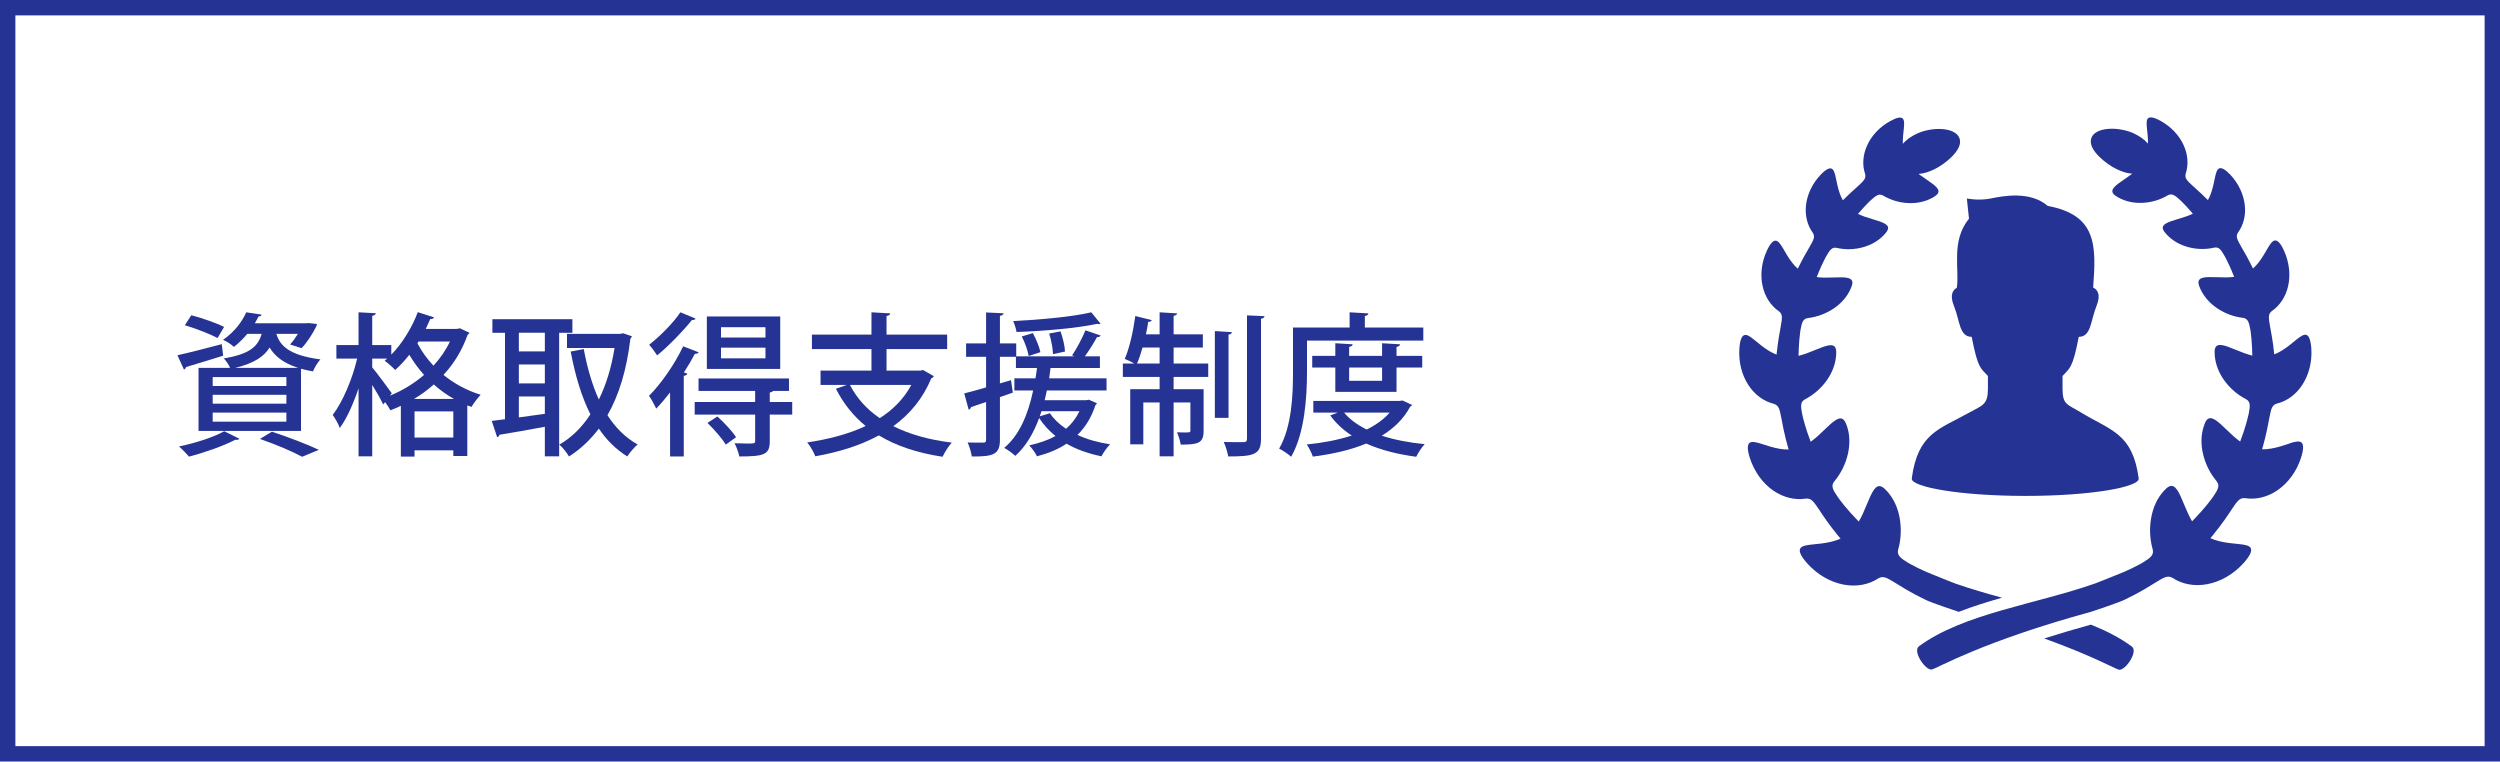
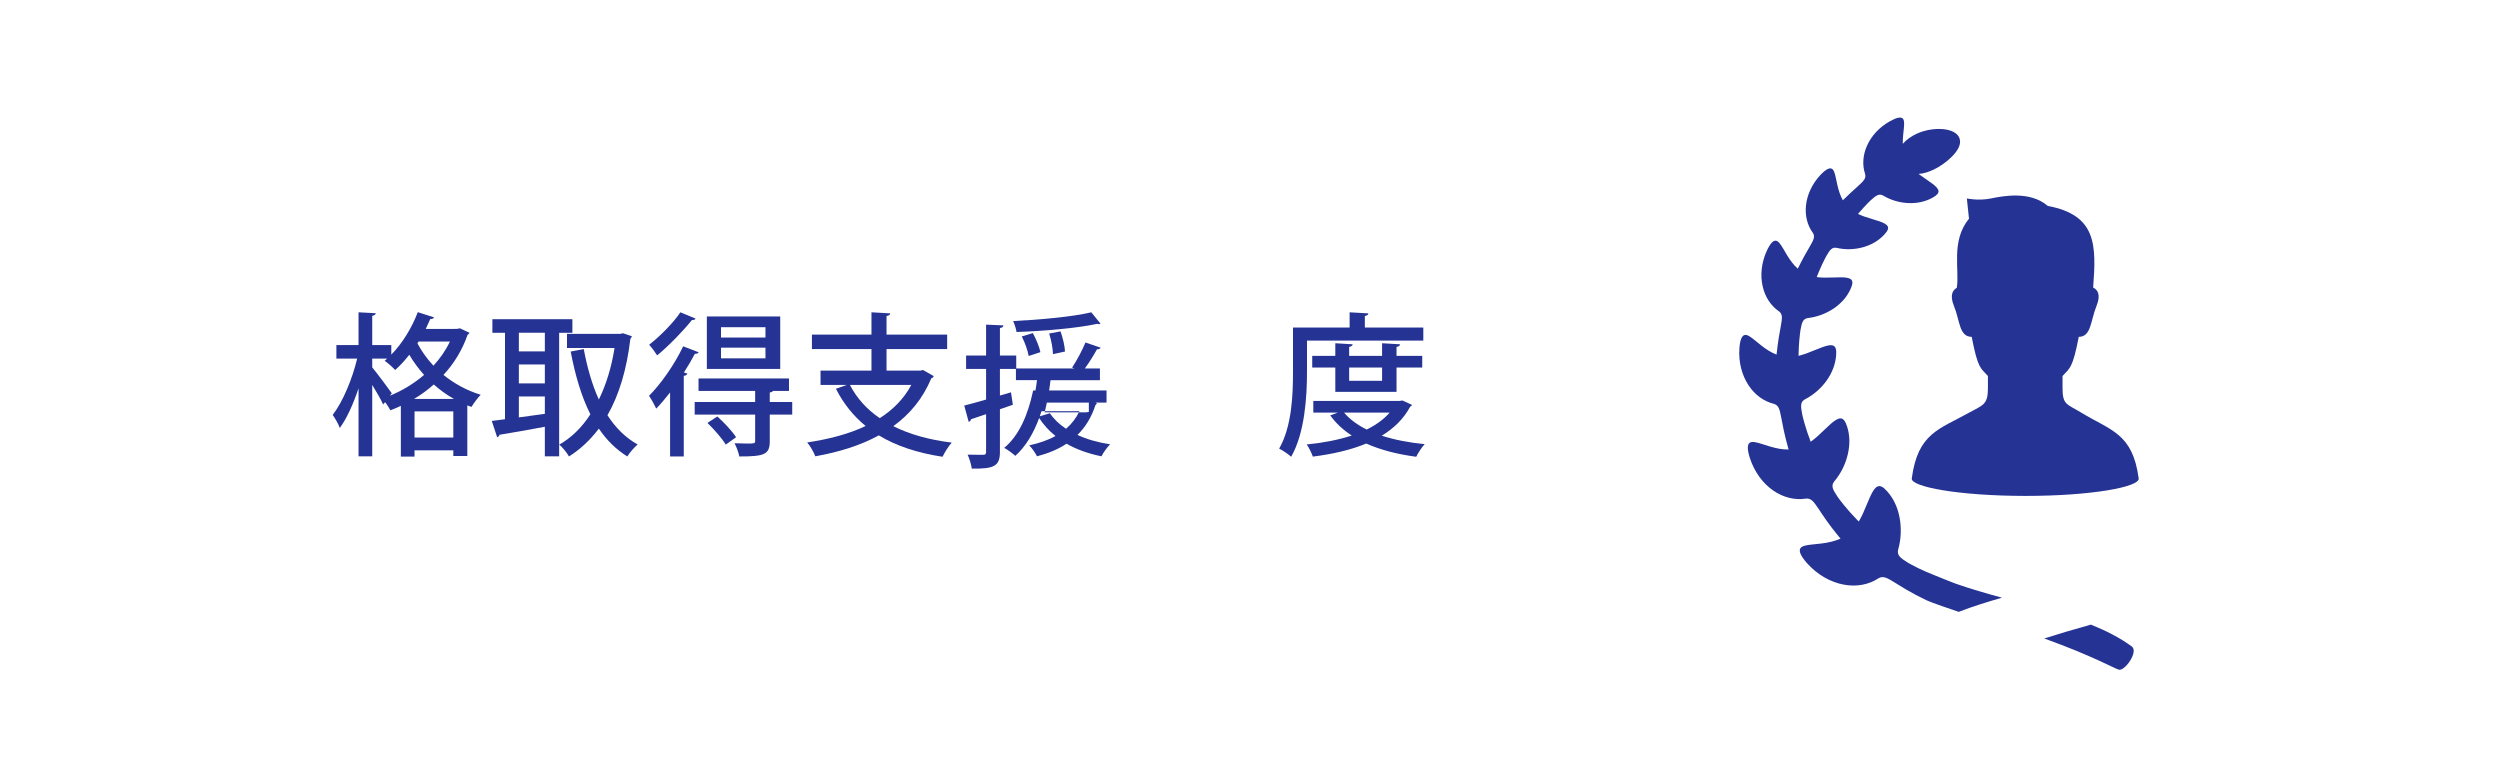
<svg xmlns="http://www.w3.org/2000/svg" id="_レイヤー_2" data-name="レイヤー 2" viewBox="0 0 325 99">
  <defs>
    <style> .cls-1 { fill: #253494; } </style>
  </defs>
  <g id="_文字等" data-name="文字等">
-     <path class="cls-1" d="M323,2v95H2V2h321M325,0H0v99h325V0h0Z" />
    <g>
-       <path class="cls-1" d="M23.07,46.18c1.48-.32,3.64-.88,5.76-1.44l.18,1.5c-1.78.56-3.62,1.12-4.84,1.48,0,.16-.12.26-.26.32l-.84-1.86ZM31.13,57.04c-.08.08-.18.14-.34.14-.06,0-.12,0-.18-.02-1.58.82-4.02,1.68-6.04,2.2-.3-.36-.92-1-1.3-1.32,2.04-.42,4.46-1.18,5.88-1.98l1.98.98ZM24.87,40.98c1.38.36,3.28,1.02,4.26,1.52l-.84,1.44c-.96-.5-2.84-1.24-4.26-1.66l.84-1.3ZM29.91,47.82c-.18-.42-.54-.96-.82-1.22,3.3-.56,4.46-1.52,4.92-3.2h-1.86c-.48.58-1.06,1.16-1.74,1.7-.34-.34-.98-.74-1.42-.92,1.5-1.02,2.5-2.4,3.02-3.58l2,.3c-.04.14-.16.24-.4.24-.14.28-.3.58-.48.88h6.68l.34-.02,1.06.12c-.02.06-.04.2-.08.28-.46.96-1.2,2.1-1.92,2.86l-1.5-.48c.34-.36.7-.86,1.02-1.38h-2.8c.44,1.48,1.58,2.78,5.72,3.32-.34.38-.78,1.08-.96,1.56-.58-.1-1.08-.22-1.56-.34v8.08h-13.32v-8.2h4.1ZM37.23,50.18v-1.16h-9.58v1.16h9.58ZM37.23,52.48v-1.16h-9.58v1.16h9.58ZM37.23,54.82v-1.18h-9.58v1.18h9.58ZM38.75,47.82c-2-.64-3.06-1.58-3.7-2.64-.72,1.16-2,2.04-4.46,2.64h8.16ZM39.27,59.38c-1.2-.66-3.34-1.58-5.48-2.32l1.56-.94c2.18.72,4.64,1.66,6.1,2.36l-2.18.9Z" />
      <path class="cls-1" d="M59.01,42.76c.42,0,.46,0,.78-.08l1.24.58c-.04.12-.14.2-.24.26-.7,2-1.78,3.76-3.14,5.22,1.34,1.08,2.94,2,4.84,2.58-.38.38-.92,1.12-1.2,1.58-.18-.06-.36-.14-.54-.2v6.58h-1.82v-.74h-5.04v.82h-1.78v-6.6c-.44.22-.9.4-1.36.58-.16-.3-.42-.72-.68-1.06-.18.22-.22.26-.26.3-.28-.62-.86-1.64-1.42-2.54v9.28h-1.78v-8.84c-.68,2.02-1.52,3.92-2.44,5.16-.16-.52-.62-1.26-.92-1.7,1.3-1.68,2.56-4.68,3.18-7.32h-2.7v-1.76h2.88v-4.26l2.24.12c-.02.18-.16.28-.46.34v3.8h2.48v1.24c1.4-1.42,2.68-3.48,3.44-5.52l2.12.68c-.06.14-.22.22-.5.22-.18.42-.38.86-.58,1.28h3.66ZM48.39,47.76c.56.66,2.16,2.82,2.54,3.36l-.24.32c1.58-.64,3.1-1.56,4.44-2.7-.76-.84-1.4-1.74-1.92-2.62-.58.74-1.2,1.42-1.84,1.98-.3-.34-.96-.92-1.36-1.2.1-.08.22-.18.32-.28h-1.94v1.14ZM59.01,51.86c-.96-.54-1.84-1.18-2.62-1.88-.8.72-1.66,1.34-2.56,1.88h5.18ZM53.89,56.88h5.04v-3.4h-5.04v3.4ZM54.27,44.64c.5.96,1.2,1.96,2.08,2.9.86-.94,1.6-2,2.14-3.14h-4.08l-.14.24Z" />
      <path class="cls-1" d="M74.41,43.26h-1.72v16.06h-1.86v-3.84c-2.22.42-4.42.8-5.9,1.04-.02.16-.16.28-.3.32l-.7-2.12,1.72-.22v-11.24h-1.64v-1.76h10.4v1.76ZM70.83,45.68v-2.42h-3.38v2.42h3.38ZM70.83,49.84v-2.46h-3.38v2.46h3.38ZM67.45,51.54v2.72c1.08-.14,2.22-.3,3.38-.46v-2.26h-3.38ZM80.99,43.32l1.16.4c-.04.12-.12.24-.2.32-.48,4.04-1.48,7.32-2.98,9.94,1.04,1.62,2.34,2.92,3.92,3.8-.42.36-1.04,1.06-1.34,1.56-1.48-.92-2.7-2.14-3.7-3.62-1.12,1.48-2.4,2.68-3.88,3.62-.28-.48-.84-1.2-1.26-1.54,1.54-.88,2.92-2.2,4.04-3.94-1.16-2.3-1.98-5.08-2.56-8.16l1.7-.32c.44,2.38,1.08,4.62,1.96,6.56.94-1.92,1.64-4.16,2.04-6.7h-6.18v-1.84h6.96l.32-.08Z" />
      <path class="cls-1" d="M87.11,51.02c-.6.76-1.2,1.48-1.8,2.1-.18-.4-.66-1.28-.94-1.66,1.52-1.52,3.32-4.06,4.44-6.44l2.02.78c-.08.14-.24.2-.5.2-.42.8-.9,1.62-1.42,2.42l.46.16c-.06.12-.2.26-.48.28v10.48h-1.78v-8.32ZM90.43,41.42c-.1.16-.28.2-.48.18-1.1,1.38-2.96,3.32-4.52,4.6-.24-.38-.72-1.04-1.04-1.38,1.42-1.12,3.16-2.86,4.06-4.22l1.98.82ZM102.99,52.26v1.64h-2.92v3.46c0,1.74-.72,1.98-3.96,1.98-.1-.52-.36-1.22-.62-1.72.6.02,1.18.04,1.62.04.94,0,1.06,0,1.06-.34v-3.42h-7.86v-1.64h7.86v-1.44h-7.36v-1.62h11.76v1.62h-2.08c-.06.1-.18.18-.42.2v1.24h2.92ZM101.43,41.14v6.82h-9.54v-6.82h9.54ZM94.35,57.8c-.46-.78-1.5-1.96-2.38-2.82l1.28-.84c.88.78,1.96,1.94,2.44,2.7l-1.34.96ZM99.51,43.88v-1.34h-5.78v1.34h5.78ZM99.51,46.58v-1.38h-5.78v1.38h5.78Z" />
      <path class="cls-1" d="M119.99,48.1l1.4.8c-.06.14-.18.24-.32.28-1.1,2.64-2.8,4.68-4.94,6.22,2.1,1.06,4.66,1.78,7.6,2.14-.42.44-.94,1.3-1.2,1.84-3.26-.5-6.02-1.4-8.28-2.78-2.42,1.32-5.22,2.18-8.26,2.72-.18-.5-.68-1.38-1.06-1.8,2.78-.42,5.38-1.08,7.6-2.14-1.58-1.3-2.88-2.9-3.86-4.84l1.42-.5h-3.42v-1.86h6.62v-2.8h-7.74v-1.88h7.74v-2.9l2.44.14c-.02.18-.14.28-.48.34v2.42h7.88v1.88h-7.88v2.8h4.4l.34-.08ZM110.49,50.04c.9,1.74,2.2,3.18,3.88,4.32,1.72-1.1,3.14-2.52,4.1-4.32h-7.98Z" />
-       <path class="cls-1" d="M141.55,51.96l1.04.46c-.02.1-.1.18-.18.24-.52,1.6-1.32,2.88-2.34,3.88,1.24.58,2.68.98,4.24,1.22-.38.38-.88,1.08-1.12,1.56-1.68-.34-3.22-.88-4.54-1.64-1.1.74-2.4,1.26-3.84,1.64-.18-.38-.68-1.12-1.02-1.42,1.26-.28,2.42-.66,3.42-1.22-.84-.68-1.56-1.46-2.12-2.34-.74,2.02-1.76,3.72-3.1,4.92-.32-.3-1-.8-1.44-1.04,1.9-1.58,3.08-4.22,3.76-7.46h-2.44v-1.58h2.74c.08-.44.14-.88.2-1.34h-2.74v-1.46h-2.08v3.46l1.44-.42.24,1.62-1.68.58v5.54c0,1.86-.76,2.22-3.66,2.18-.06-.48-.3-1.3-.54-1.82.46.02.9.02,1.26.02h.78c.28,0,.36-.1.36-.38v-4.9c-.74.26-1.42.48-1.96.66-.02.18-.16.3-.3.34l-.58-2.12c.78-.2,1.76-.46,2.84-.78v-3.98h-2.6v-1.74h2.6v-4.02l2.26.1c-.02.18-.14.3-.46.34v3.58h2.12v1.68h7.56l-.3-.12c.6-.88,1.34-2.28,1.74-3.26l1.98.68c-.1.16-.28.22-.48.2-.4.74-1.02,1.74-1.58,2.5h1.96v1.52h-6.42l-.18,1.34h7.46v1.58h-7.76c-.08.42-.18.84-.28,1.26h5.42l.32-.06ZM143.07,42.08s-.12.06-.22.06c-.06,0-.14-.02-.22-.04-2.58.56-6.9.94-10.48,1.06-.06-.4-.26-1.04-.44-1.42,3.54-.18,7.76-.56,10.16-1.14l1.2,1.48ZM134.27,43.3c.42.78.86,1.82.98,2.48l-1.52.5c-.12-.68-.48-1.74-.9-2.54l1.44-.44ZM135.39,53.46c-.06.22-.14.44-.22.66l1.32-.4c.5.76,1.22,1.44,2.1,2.02.72-.62,1.3-1.38,1.74-2.28h-4.94ZM137.87,43.08c.3.84.56,1.94.58,2.62l-1.56.34c-.02-.7-.22-1.82-.5-2.68l1.48-.28Z" />
-       <path class="cls-1" d="M152.57,45.18v2.08h4.5v1.74h-4.5v1.6h3.9v5.4c0,1.62-.7,1.8-2.98,1.8-.06-.48-.28-1.14-.48-1.6.34.02.66.02.92.02.74,0,.82,0,.82-.26v-3.64h-2.18v7h-1.82v-7h-2.12v5.44h-1.7v-7.16h3.82v-1.6h-4.78v-1.74h1.5c-.38-.22-.9-.46-1.26-.6.6-1.32,1.1-3.54,1.38-5.58l2.14.54c-.06.14-.2.22-.46.22-.08.52-.18,1.08-.3,1.62h1.78v-2.86l2.28.14c-.02.16-.16.26-.46.32v2.4h3.8v1.72h-3.8ZM148.53,45.18c-.22.78-.46,1.5-.72,2.08h2.94v-2.08h-2.22ZM160.15,43.18c-.02.16-.14.26-.44.32v10.82h-1.78v-11.28l2.22.14ZM162.11,41l2.28.1c-.04.18-.16.3-.46.34v15.6c0,2.06-.9,2.3-4.26,2.3-.08-.52-.34-1.34-.58-1.88.58.02,1.12.02,1.58.02h.96c.34,0,.48-.1.48-.44v-16.04Z" />
+       <path class="cls-1" d="M141.55,51.96l1.04.46c-.02.1-.1.18-.18.24-.52,1.6-1.32,2.88-2.34,3.88,1.24.58,2.68.98,4.24,1.22-.38.38-.88,1.08-1.12,1.56-1.68-.34-3.22-.88-4.54-1.64-1.1.74-2.4,1.26-3.84,1.64-.18-.38-.68-1.12-1.02-1.42,1.26-.28,2.42-.66,3.42-1.22-.84-.68-1.56-1.46-2.12-2.34-.74,2.02-1.76,3.72-3.1,4.92-.32-.3-1-.8-1.44-1.04,1.9-1.58,3.08-4.22,3.76-7.46h-2.44h2.74c.08-.44.14-.88.2-1.34h-2.74v-1.46h-2.08v3.46l1.44-.42.24,1.62-1.68.58v5.54c0,1.86-.76,2.22-3.66,2.18-.06-.48-.3-1.3-.54-1.82.46.02.9.02,1.26.02h.78c.28,0,.36-.1.36-.38v-4.9c-.74.26-1.42.48-1.96.66-.02.18-.16.3-.3.34l-.58-2.12c.78-.2,1.76-.46,2.84-.78v-3.98h-2.6v-1.74h2.6v-4.02l2.26.1c-.02.18-.14.3-.46.34v3.58h2.12v1.68h7.56l-.3-.12c.6-.88,1.34-2.28,1.74-3.26l1.98.68c-.1.16-.28.22-.48.2-.4.74-1.02,1.74-1.58,2.5h1.96v1.52h-6.42l-.18,1.34h7.46v1.58h-7.76c-.08.42-.18.84-.28,1.26h5.42l.32-.06ZM143.07,42.08s-.12.06-.22.06c-.06,0-.14-.02-.22-.04-2.58.56-6.9.94-10.48,1.06-.06-.4-.26-1.04-.44-1.42,3.54-.18,7.76-.56,10.16-1.14l1.2,1.48ZM134.27,43.3c.42.78.86,1.82.98,2.48l-1.52.5c-.12-.68-.48-1.74-.9-2.54l1.44-.44ZM135.39,53.46c-.06.22-.14.44-.22.66l1.32-.4c.5.76,1.22,1.44,2.1,2.02.72-.62,1.3-1.38,1.74-2.28h-4.94ZM137.87,43.08c.3.84.56,1.94.58,2.62l-1.56.34c-.02-.7-.22-1.82-.5-2.68l1.48-.28Z" />
      <path class="cls-1" d="M169.91,44.28v4.06c0,3.2-.28,7.94-2.06,11.04-.34-.32-1.14-.86-1.56-1.06,1.66-2.88,1.8-7.02,1.8-9.98v-5.76h7.36v-1.98l2.44.14c-.02.18-.14.28-.46.34v1.5h7.6v1.7h-15.12ZM182.31,52.06l1.26.58c-.06.12-.16.18-.24.22-.86,1.6-2.12,2.82-3.7,3.78,1.66.54,3.54.9,5.58,1.1-.38.4-.86,1.14-1.1,1.64-2.42-.32-4.62-.88-6.5-1.72-2.06.86-4.44,1.38-6.94,1.7-.16-.46-.5-1.18-.8-1.58,2.06-.2,4.08-.58,5.86-1.16-1.12-.72-2.06-1.6-2.8-2.62l.98-.36h-3.18v-1.52h11.24l.34-.06ZM181.55,50.94h-7.96v-3.16h-3v-1.52h3v-1.64l2.26.14c-.02.16-.16.28-.46.34v1.16h4.28v-1.64l2.34.14c-.02.16-.14.28-.46.34v1.16h3.34v1.52h-3.34v3.16ZM174.73,53.64c.74.88,1.74,1.6,2.94,2.2,1.18-.58,2.22-1.32,2.98-2.2h-5.92ZM179.67,47.78h-4.28v1.72h4.28v-1.72Z" />
    </g>
    <g>
      <path class="cls-1" d="M254.38,37.42c-.5.28-.96.91-.36,2.37.77,1.88.66,4,2.3,4,.81,4.16,1.15,4.03,2.11,5.09v1.64c0,2.12-.72,2.16-2.36,3.08-3.96,2.21-6.75,2.68-7.54,8.6-.14,1.08,6.06,2.26,14.75,2.27,8.69,0,14.9-1.18,14.75-2.27-.79-5.91-3.63-6.21-7.54-8.6-1.74-1.06-2.36-.96-2.36-3.08v-1.64c.95-1.06,1.3-.93,2.11-5.09,1.63,0,1.53-2.12,2.3-4,.63-1.53.1-2.15-.43-2.41.43-5.58.43-9.42-5.9-10.61-2.3-1.97-5.76-1.3-7.4-.97-1.64.33-3.12,0-3.12,0l.28,2.64c-2.4,2.88-1.2,6.73-1.59,8.98Z" />
-       <path class="cls-1" d="M297.63,57.66c-.68.22-1.52.51-2.41.66-.38.06-.76.1-1.15.09.01-.04.03-.08.04-.13.25-.85.46-1.73.61-2.45.15-.72.25-1.28.29-1.48.12-.59.2-1.01.33-1.31.14-.3.33-.48.65-.57,1.3-.32,2.48-1.16,3.31-2.44.83-1.27,1.3-2.96,1.17-4.77-.09-1.14-.33-1.63-.66-1.73-.33-.09-.76.21-1.29.63-.53.43-1.16.98-1.89,1.42-.31.19-.64.36-.98.49-.07-.78-.18-1.57-.29-2.22-.11-.69-.22-1.21-.25-1.41-.2-1.12-.28-1.61.23-2,1.04-.72,1.81-1.87,2.12-3.27.32-1.4.16-3.05-.55-4.61-.45-.98-.83-1.33-1.16-1.3-.33.03-.61.43-.94.99-.33.56-.71,1.26-1.21,1.89-.21.27-.45.53-.71.76-.29-.59-.59-1.16-.85-1.64-.32-.58-.58-1.01-.67-1.17-.53-.94-.76-1.35-.43-1.86.71-.97,1.04-2.24.88-3.59-.15-1.35-.79-2.77-1.89-3.94-.7-.73-1.15-.93-1.43-.81-.29.12-.42.57-.55,1.17-.13.6-.26,1.34-.52,2.06-.11.31-.24.6-.4.89-.32-.32-.63-.62-.91-.88-.48-.45-.87-.79-1-.91-.8-.73-1.14-1.05-.98-1.64.38-1.14.3-2.45-.26-3.69-.55-1.24-1.6-2.4-3.01-3.18-.89-.49-1.38-.54-1.61-.34-.24.21-.22.67-.16,1.28.06.58.15,1.29.14,2.02-.48-.56-1.14-1-1.87-1.34-.86-.4-2.16-.67-3.27-.58-1.12.08-2.04.5-2.25,1.27-.22.78.3,1.59,1.01,2.31.72.71,1.62,1.35,2.35,1.68.65.3,1.3.53,1.98.57-.03.02-.06.05-.09.07-.6.45-1.2.83-1.66,1.17-.46.34-.78.65-.83.95-.05.3.16.57.78.91.97.53,2.04.74,3.15.69,1.1-.05,2.25-.37,3.27-.98.52-.28.9-.04,1.63.64.12.11.46.45.87.89.24.26.5.55.76.86-.28.13-.57.25-.85.35-.7.25-1.39.42-1.93.61-.54.19-.94.38-1.08.65-.14.27-.02.6.46,1.1.76.81,1.71,1.34,2.78,1.63,1.07.29,2.25.34,3.41.07.59-.11.86.24,1.35,1.11.08.15.3.57.56,1.12.21.46.45,1.01.67,1.57-.35.05-.71.06-1.05.07-.78,0-1.53-.05-2.13-.04-.6,0-1.07.07-1.3.29-.23.22-.22.59.08,1.24.48,1.04,1.24,1.88,2.2,2.53.96.64,2.11,1.1,3.36,1.24.62.1.77.54.95,1.57.03.17.1.66.15,1.3.05.6.09,1.32.1,2.04-.36-.09-.7-.2-1.04-.32-.78-.28-1.49-.61-2.09-.82-.6-.22-1.08-.32-1.38-.19-.31.13-.44.49-.38,1.24.09,1.19.52,2.3,1.23,3.29.7.98,1.67,1.86,2.84,2.46.29.16.43.37.47.67.04.3-.01.69-.12,1.23-.04.18-.16.69-.34,1.33-.19.64-.44,1.43-.73,2.17-.02.04-.03.07-.04.11-.31-.22-.6-.46-.88-.71-.65-.58-1.22-1.17-1.72-1.61-.5-.44-.93-.73-1.28-.72-.35,0-.62.3-.85,1.05-.38,1.18-.38,2.4-.09,3.63.29,1.23.88,2.47,1.77,3.53.42.55.21,1.02-.44,1.97-.11.16-.43.6-.88,1.15-.44.54-1.02,1.19-1.6,1.79-.09.1-.19.19-.28.29-.2-.34-.38-.69-.54-1.04-.38-.83-.68-1.64-.98-2.28-.3-.64-.59-1.09-.93-1.24-.34-.14-.72.03-1.25.64-.86.96-1.37,2.13-1.61,3.43-.24,1.3-.21,2.74.19,4.14.17.71-.24,1.07-1.27,1.7-.18.11-.67.39-1.34.71-.66.33-1.49.69-2.31,1-.82.32-1.94.8-2.54,1.01-7.77,2.73-17.12,3.91-22.92,8.17-.9.66.89,3.22,1.68,3.02.79-.2,6.48-3.61,20.73-7.51.6-.21,3.49-1.15,4.37-1.58.89-.42,1.77-.9,2.48-1.31.71-.41,1.24-.76,1.43-.87.57-.35.98-.6,1.32-.72.35-.12.63-.1.96.09.62.41,1.33.69,2.09.83.76.14,1.58.14,2.42-.02.84-.16,1.69-.47,2.5-.94.81-.47,1.59-1.09,2.27-1.86.85-.97,1.05-1.55.87-1.89-.18-.34-.76-.44-1.51-.52-.75-.08-1.69-.15-2.6-.38-.39-.1-.77-.22-1.13-.39.1-.11.19-.23.29-.34.59-.72,1.16-1.48,1.61-2.11.45-.64.77-1.14.89-1.32.71-1.05,1.01-1.51,1.73-1.43,1.39.22,2.89-.12,4.22-1.04.66-.46,1.28-1.05,1.8-1.77.53-.71.96-1.55,1.25-2.47.37-1.16.32-1.74.03-1.97-.29-.22-.83-.1-1.51.12Z" />
      <path class="cls-1" d="M254.66,79.53c1.79-.69,3.68-1.28,5.6-1.83-2.06-.56-4.1-1.15-6.04-1.83-.6-.21-1.72-.69-2.54-1.01-.82-.31-1.65-.68-2.31-1-.66-.33-1.16-.6-1.34-.71-1.03-.63-1.44-.99-1.27-1.7.4-1.4.43-2.84.19-4.14-.24-1.31-.76-2.47-1.61-3.43-.54-.61-.91-.78-1.25-.64-.34.14-.63.6-.93,1.24-.3.63-.6,1.45-.98,2.28-.16.35-.34.7-.54,1.04-.09-.09-.19-.19-.28-.29-.59-.6-1.16-1.25-1.6-1.79-.45-.55-.77-.98-.88-1.15-.65-.95-.86-1.42-.44-1.97.9-1.06,1.48-2.3,1.77-3.53.29-1.23.29-2.46-.09-3.63-.24-.74-.5-1.04-.85-1.05-.35,0-.78.28-1.28.72-.5.44-1.07,1.03-1.72,1.61-.28.24-.57.49-.88.71-.01-.04-.03-.07-.04-.11-.29-.74-.54-1.53-.73-2.17-.19-.64-.31-1.15-.34-1.33-.11-.54-.16-.93-.12-1.23.04-.3.18-.5.47-.67,1.17-.6,2.14-1.48,2.84-2.46.7-.99,1.14-2.09,1.23-3.29.06-.75-.07-1.11-.38-1.24-.31-.13-.79-.02-1.38.19-.6.21-1.31.54-2.09.82-.34.12-.68.23-1.04.32.01-.72.05-1.44.1-2.04.06-.64.12-1.13.15-1.3.18-1.03.33-1.47.95-1.57,1.24-.14,2.4-.6,3.36-1.24.96-.65,1.72-1.48,2.2-2.53.3-.66.31-1.02.08-1.24-.23-.22-.69-.28-1.3-.29-.6,0-1.35.05-2.13.04-.35,0-.7-.02-1.05-.07.22-.56.46-1.11.67-1.57.26-.55.47-.97.56-1.12.49-.87.77-1.22,1.35-1.11,1.16.27,2.34.22,3.41-.07,1.07-.29,2.02-.82,2.78-1.63.48-.51.6-.84.46-1.1-.14-.27-.54-.46-1.08-.65-.54-.19-1.23-.36-1.93-.61-.29-.1-.57-.22-.85-.35.27-.31.53-.61.76-.86.41-.45.75-.78.87-.89.73-.67,1.1-.92,1.63-.64,1.02.61,2.16.93,3.27.98,1.11.05,2.17-.16,3.15-.69.61-.34.83-.61.78-.91-.05-.3-.37-.61-.83-.95-.46-.35-1.06-.72-1.66-1.17-.03-.02-.06-.05-.09-.07.68-.04,1.33-.27,1.98-.57.73-.34,1.64-.97,2.35-1.68.71-.72,1.23-1.53,1.01-2.31-.22-.77-1.14-1.19-2.26-1.27-1.12-.09-2.41.18-3.27.58-.74.34-1.39.78-1.87,1.34-.01-.73.08-1.44.14-2.02.06-.61.07-1.08-.16-1.28-.23-.21-.72-.15-1.61.34-1.42.78-2.46,1.94-3.01,3.18-.56,1.24-.64,2.55-.26,3.69.16.59-.18.91-.98,1.64-.14.12-.52.46-1,.91-.28.26-.59.56-.91.88-.16-.29-.29-.58-.4-.89-.26-.72-.39-1.47-.52-2.06-.13-.6-.26-1.05-.55-1.17-.28-.12-.73.08-1.43.81-1.11,1.17-1.74,2.6-1.89,3.94-.15,1.35.17,2.62.88,3.59.34.51.11.92-.43,1.86-.09.16-.35.6-.67,1.17-.26.48-.56,1.05-.85,1.64-.26-.23-.5-.49-.71-.76-.5-.63-.88-1.33-1.21-1.89-.33-.55-.61-.96-.94-.99-.33-.03-.71.33-1.16,1.3-.72,1.56-.87,3.21-.55,4.61.31,1.41,1.08,2.56,2.12,3.27.51.39.43.88.23,2-.03.19-.14.72-.25,1.41-.1.65-.21,1.43-.29,2.22-.34-.13-.67-.3-.99-.49-.73-.44-1.36-.99-1.89-1.42-.53-.43-.96-.73-1.29-.63-.33.09-.58.59-.66,1.73-.13,1.81.34,3.5,1.17,4.77.83,1.28,2.02,2.12,3.31,2.44.32.1.51.27.65.57.13.3.21.72.33,1.31.04.2.14.76.29,1.48.15.72.37,1.6.61,2.45.01.04.03.08.04.13-.38,0-.77-.03-1.15-.09-.88-.15-1.72-.44-2.41-.66-.68-.21-1.22-.34-1.51-.12-.29.22-.34.81.03,1.97.3.92.73,1.75,1.25,2.47.52.72,1.14,1.31,1.8,1.77,1.33.91,2.83,1.26,4.22,1.04.71-.08,1.02.38,1.73,1.43.12.18.44.68.89,1.32.45.63,1.02,1.4,1.61,2.11.1.12.19.23.29.34-.36.16-.75.29-1.13.39-.91.23-1.85.3-2.6.38-.75.08-1.32.18-1.51.52-.18.34.02.92.87,1.89.68.76,1.45,1.39,2.27,1.86.81.47,1.67.78,2.5.94.84.16,1.66.16,2.42.02.76-.14,1.47-.42,2.09-.83.32-.19.61-.21.96-.09.35.12.75.37,1.32.72.2.12.73.46,1.43.87.71.41,1.59.89,2.48,1.31.86.41,3.61,1.31,4.32,1.56Z" />
      <path class="cls-1" d="M271.82,81.2c-2.24.62-4.25,1.22-6.07,1.8,6.32,2.28,9.16,3.92,9.7,4.06.79.2,2.59-2.36,1.68-3.02-1.55-1.14-3.35-2.05-5.31-2.84Z" />
    </g>
  </g>
</svg>